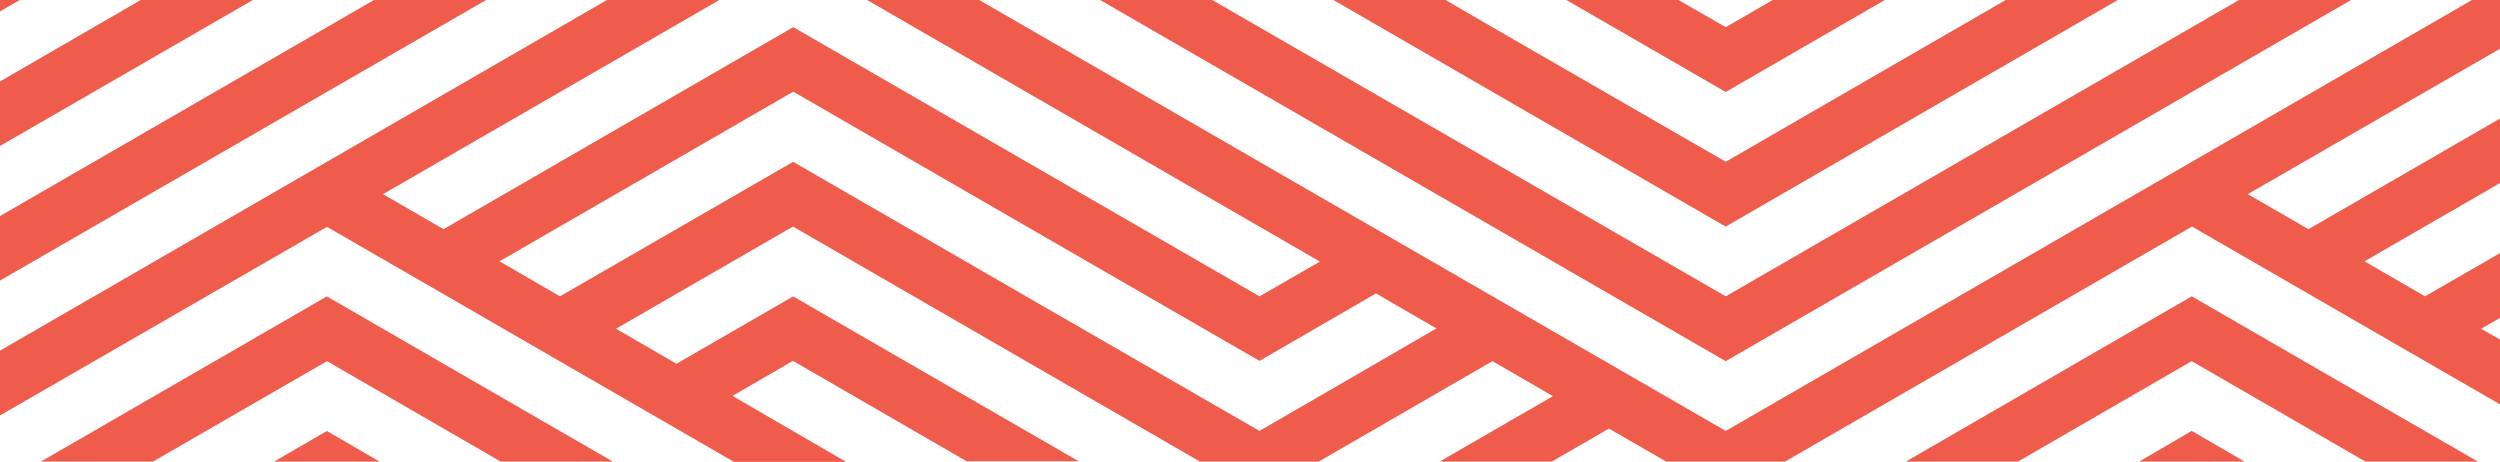
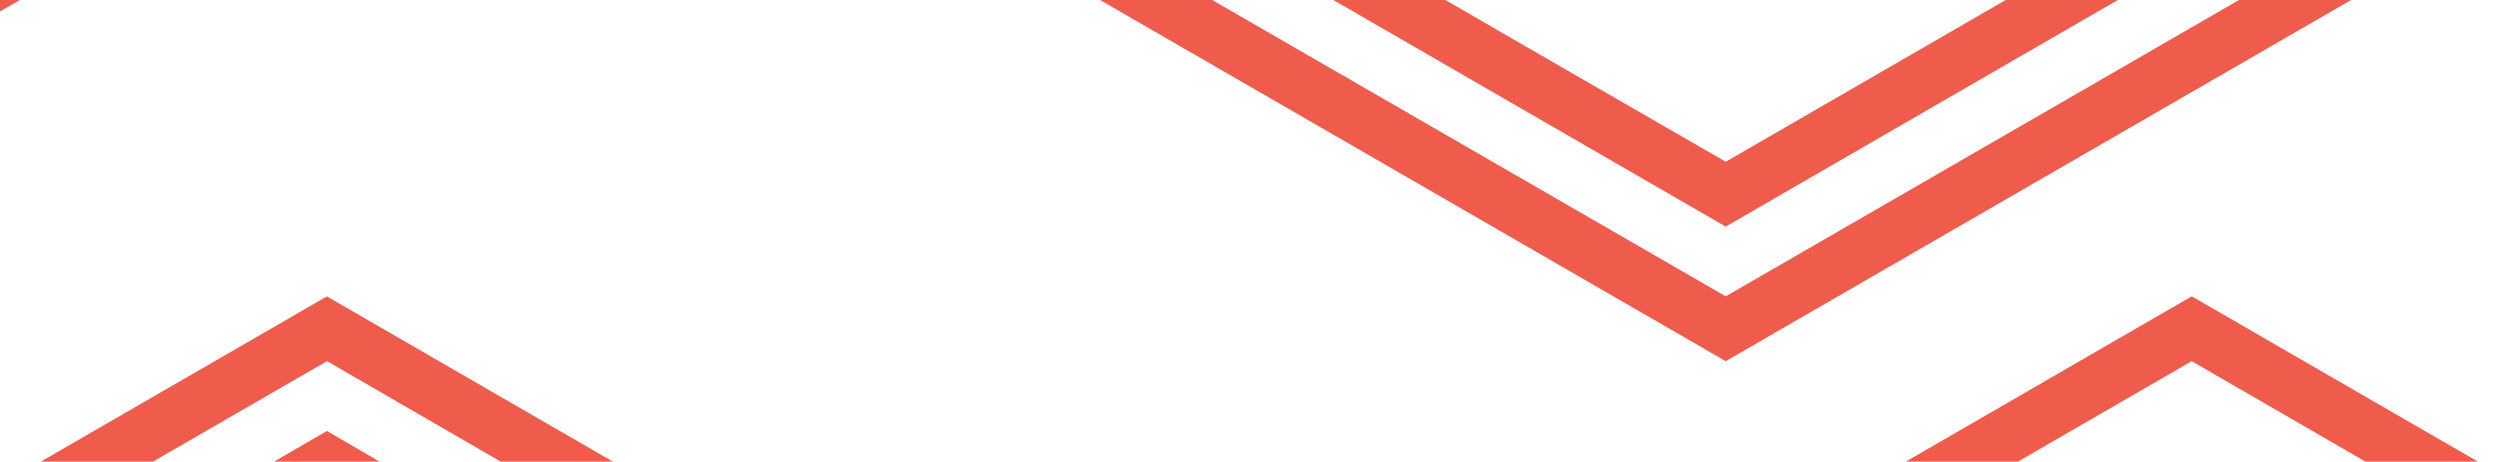
<svg xmlns="http://www.w3.org/2000/svg" version="1.0" id="Calque_1" x="0px" y="0px" viewBox="0 0 8.563 1.581" enable-background="new 0 0 8.563 1.581" xml:space="preserve">
  <g>
    <polygon fill="#F05C4C" points="0,0.039 0.068,0 0,0  " />
-     <polygon fill="#F05C4C" points="5.911,0.315 6.456,0 6.072,0 5.911,0.093 5.749,0 5.365,0    5.909,0.314  " />
    <polygon fill="#F05C4C" points="1.12,1.237 1.715,1.581 2.099,1.581 1.121,1.016    1.12,1.015 0.14,1.581 0.524,1.581  " />
    <polygon fill="#F05C4C" points="7.507,1.237 8.102,1.581 8.487,1.581 7.509,1.016    7.507,1.015 6.528,1.581 6.912,1.581  " />
    <polygon fill="#F05C4C" points="1.121,1.477 1.12,1.476 0.939,1.581 1.3,1.581  " />
-     <polygon fill="#F05C4C" points="7.507,1.476 7.327,1.581 7.688,1.581 7.509,1.477  " />
    <polygon fill="#F05C4C" points="5.911,0.776 7.254,0 6.87,0 5.911,0.554 5.172,0.128    4.951,0 4.567,0 5.909,0.775  " />
-     <polygon fill="#F05C4C" points="0,0.279 0,0.5 0.866,0 0.482,0  " />
    <polygon fill="#F05C4C" points="5.911,1.237 8.053,0 7.669,0 5.911,1.015 4.152,0 3.768,0    5.909,1.236  " />
-     <polygon fill="#F05C4C" points="0,0.74 0,0.961 1.665,0 1.281,0  " />
-     <path fill="#F05C4C" d="M8.563,0H8.467L5.911,1.476l-1.537-0.887L3.354,0H2.97l1.551,0.896   L4.314,1.015L2.719,0.094L2.717,0.093L1.519,0.785L1.312,0.665L2.464,0H2.079   L0,1.201v0.222l1.12-0.646l1.394,0.805H2.898L2.509,1.356l0.207-0.12   l0.339,0.196l0.256,0.148h0.384l-0.977-0.564L2.717,1.015L2.317,1.246   L2.11,1.126l0.606-0.35l1.394,0.805h0.407l0.595-0.344l0.207,0.12   L4.931,1.581h0.384l0.196-0.113l0.196,0.113h0.407l1.394-0.805l1.055,0.609   V1.163L8.498,1.126L8.563,1.089V0.867L8.306,1.015L8.099,0.895l0.464-0.268   V0.406L7.907,0.785L7.699,0.665L8.563,0.167V0z M4.314,1.476L3.575,1.05   l-0.857-0.495L2.717,0.554L1.918,1.015L1.711,0.895l1.006-0.581l1.595,0.921   l0.002,0.001l0.399-0.231l0.207,0.12L4.314,1.476z" />
  </g>
</svg>